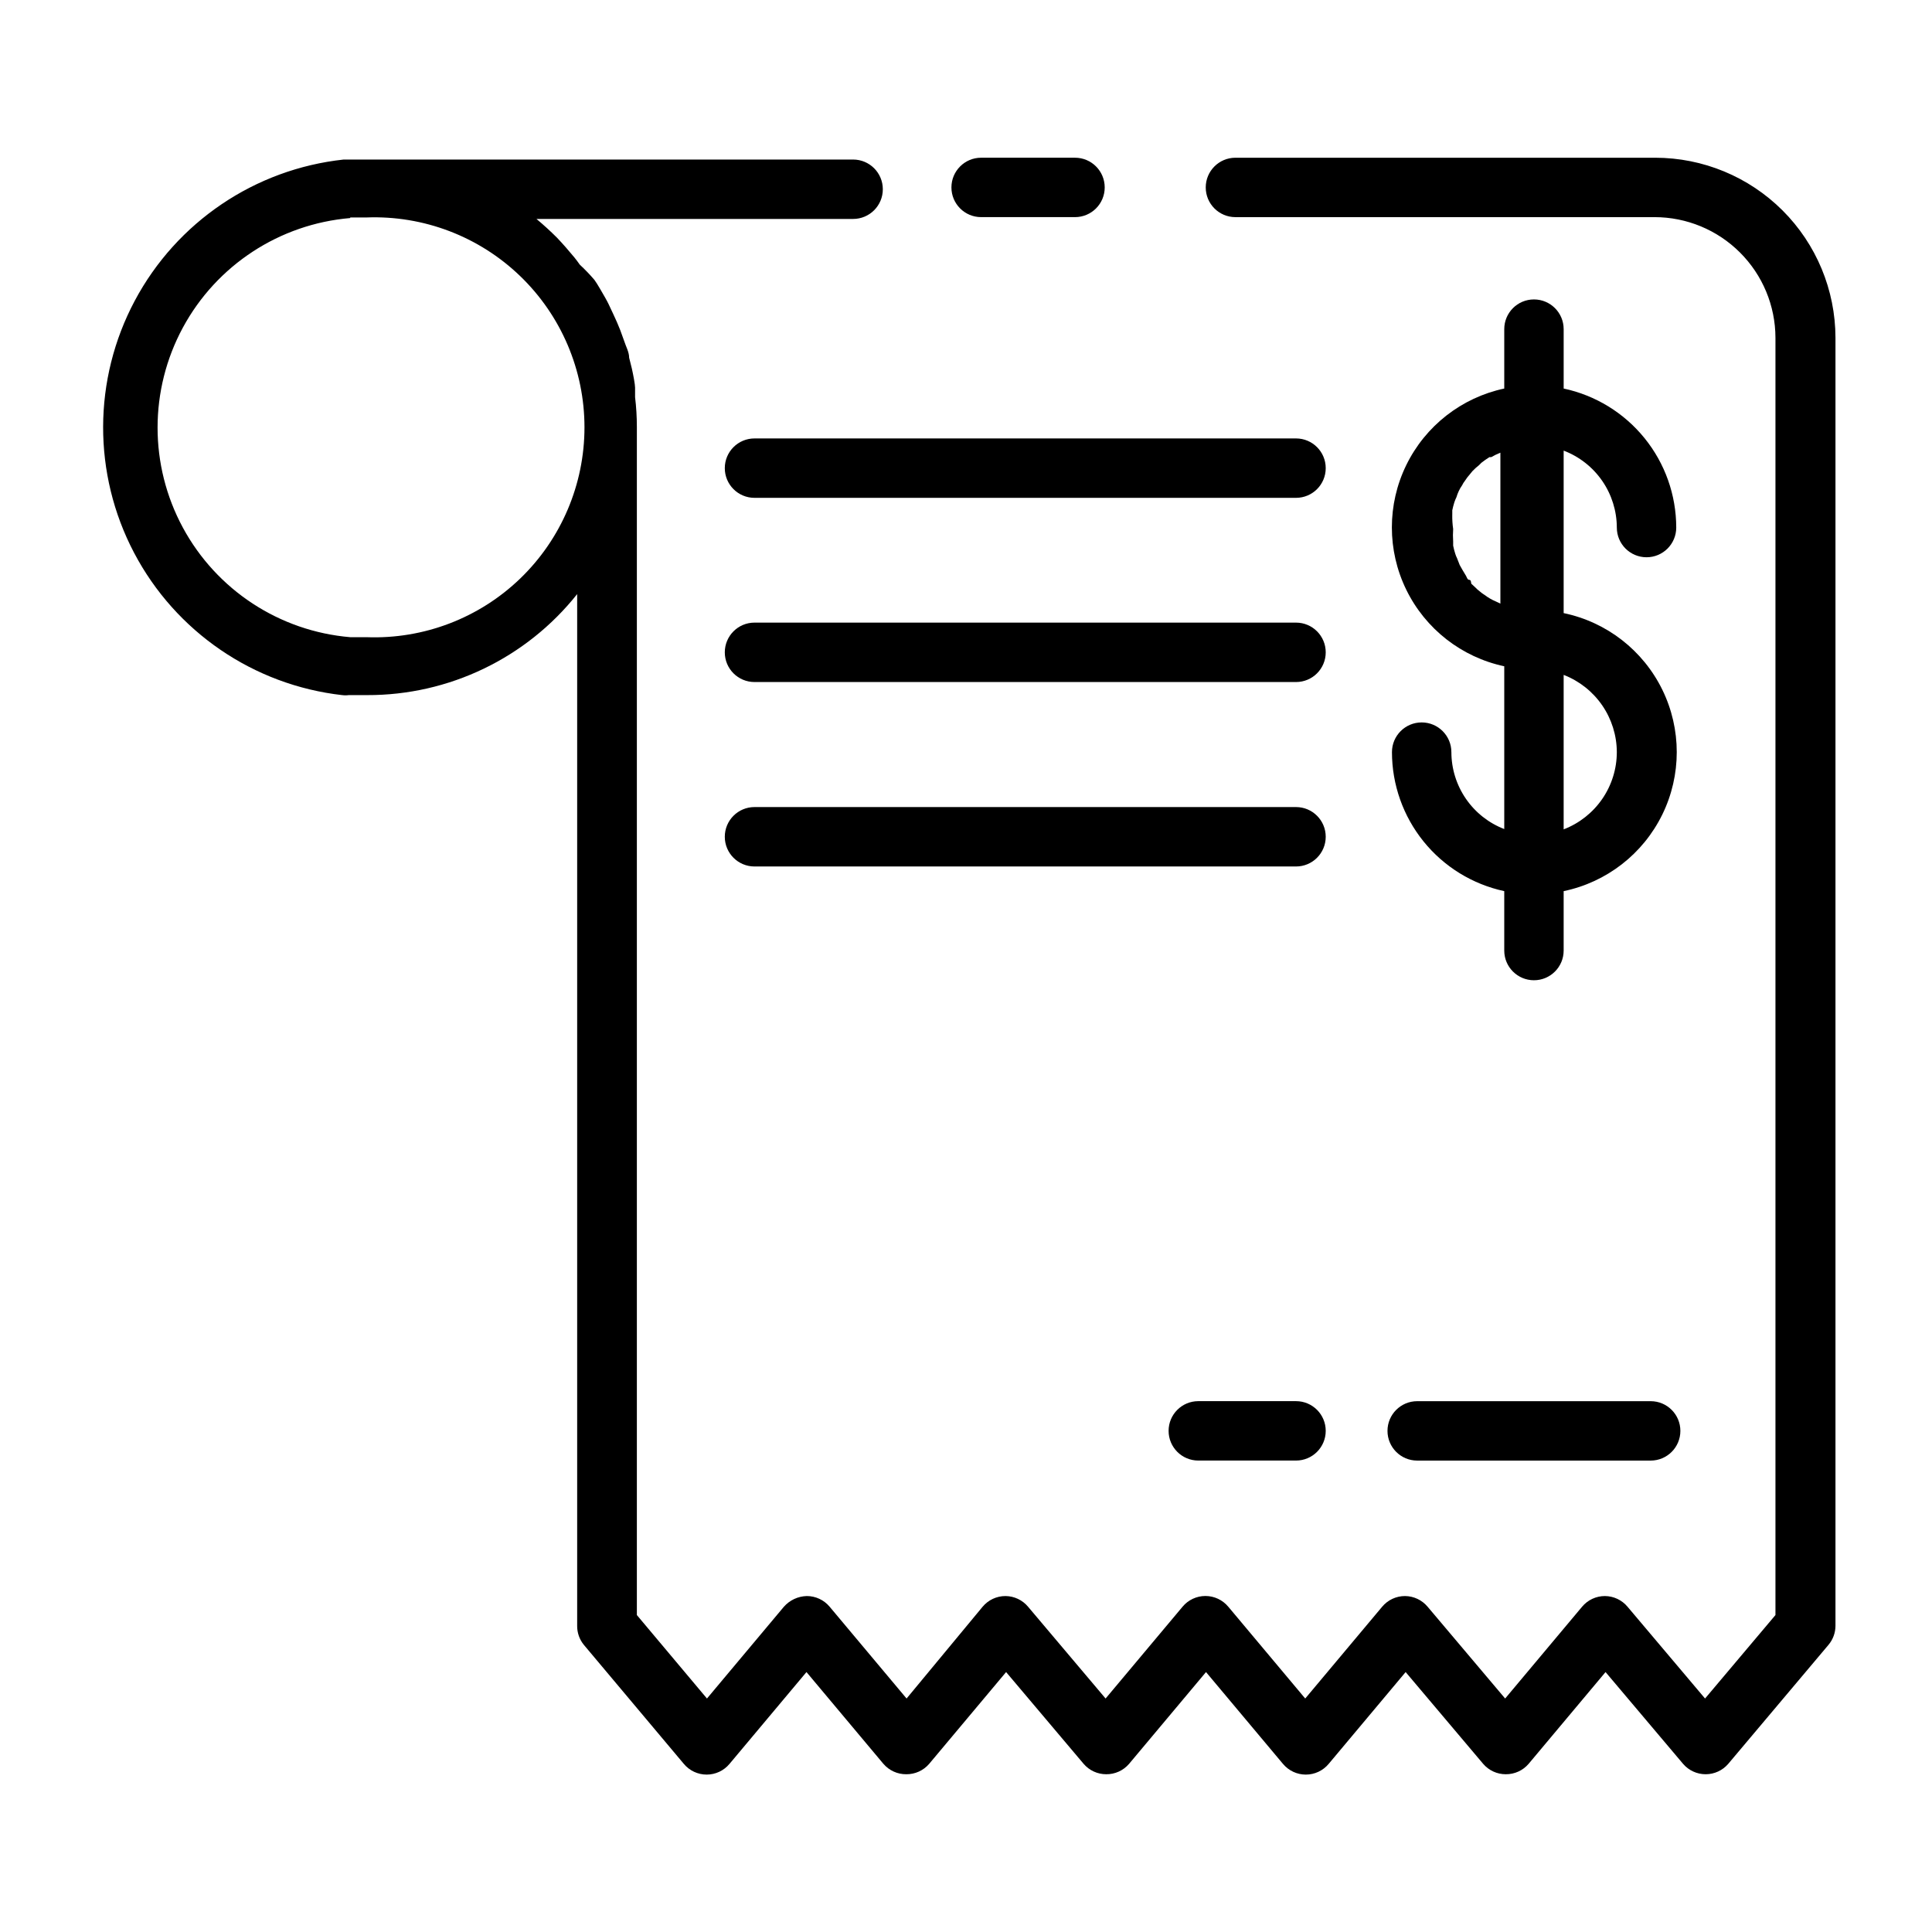
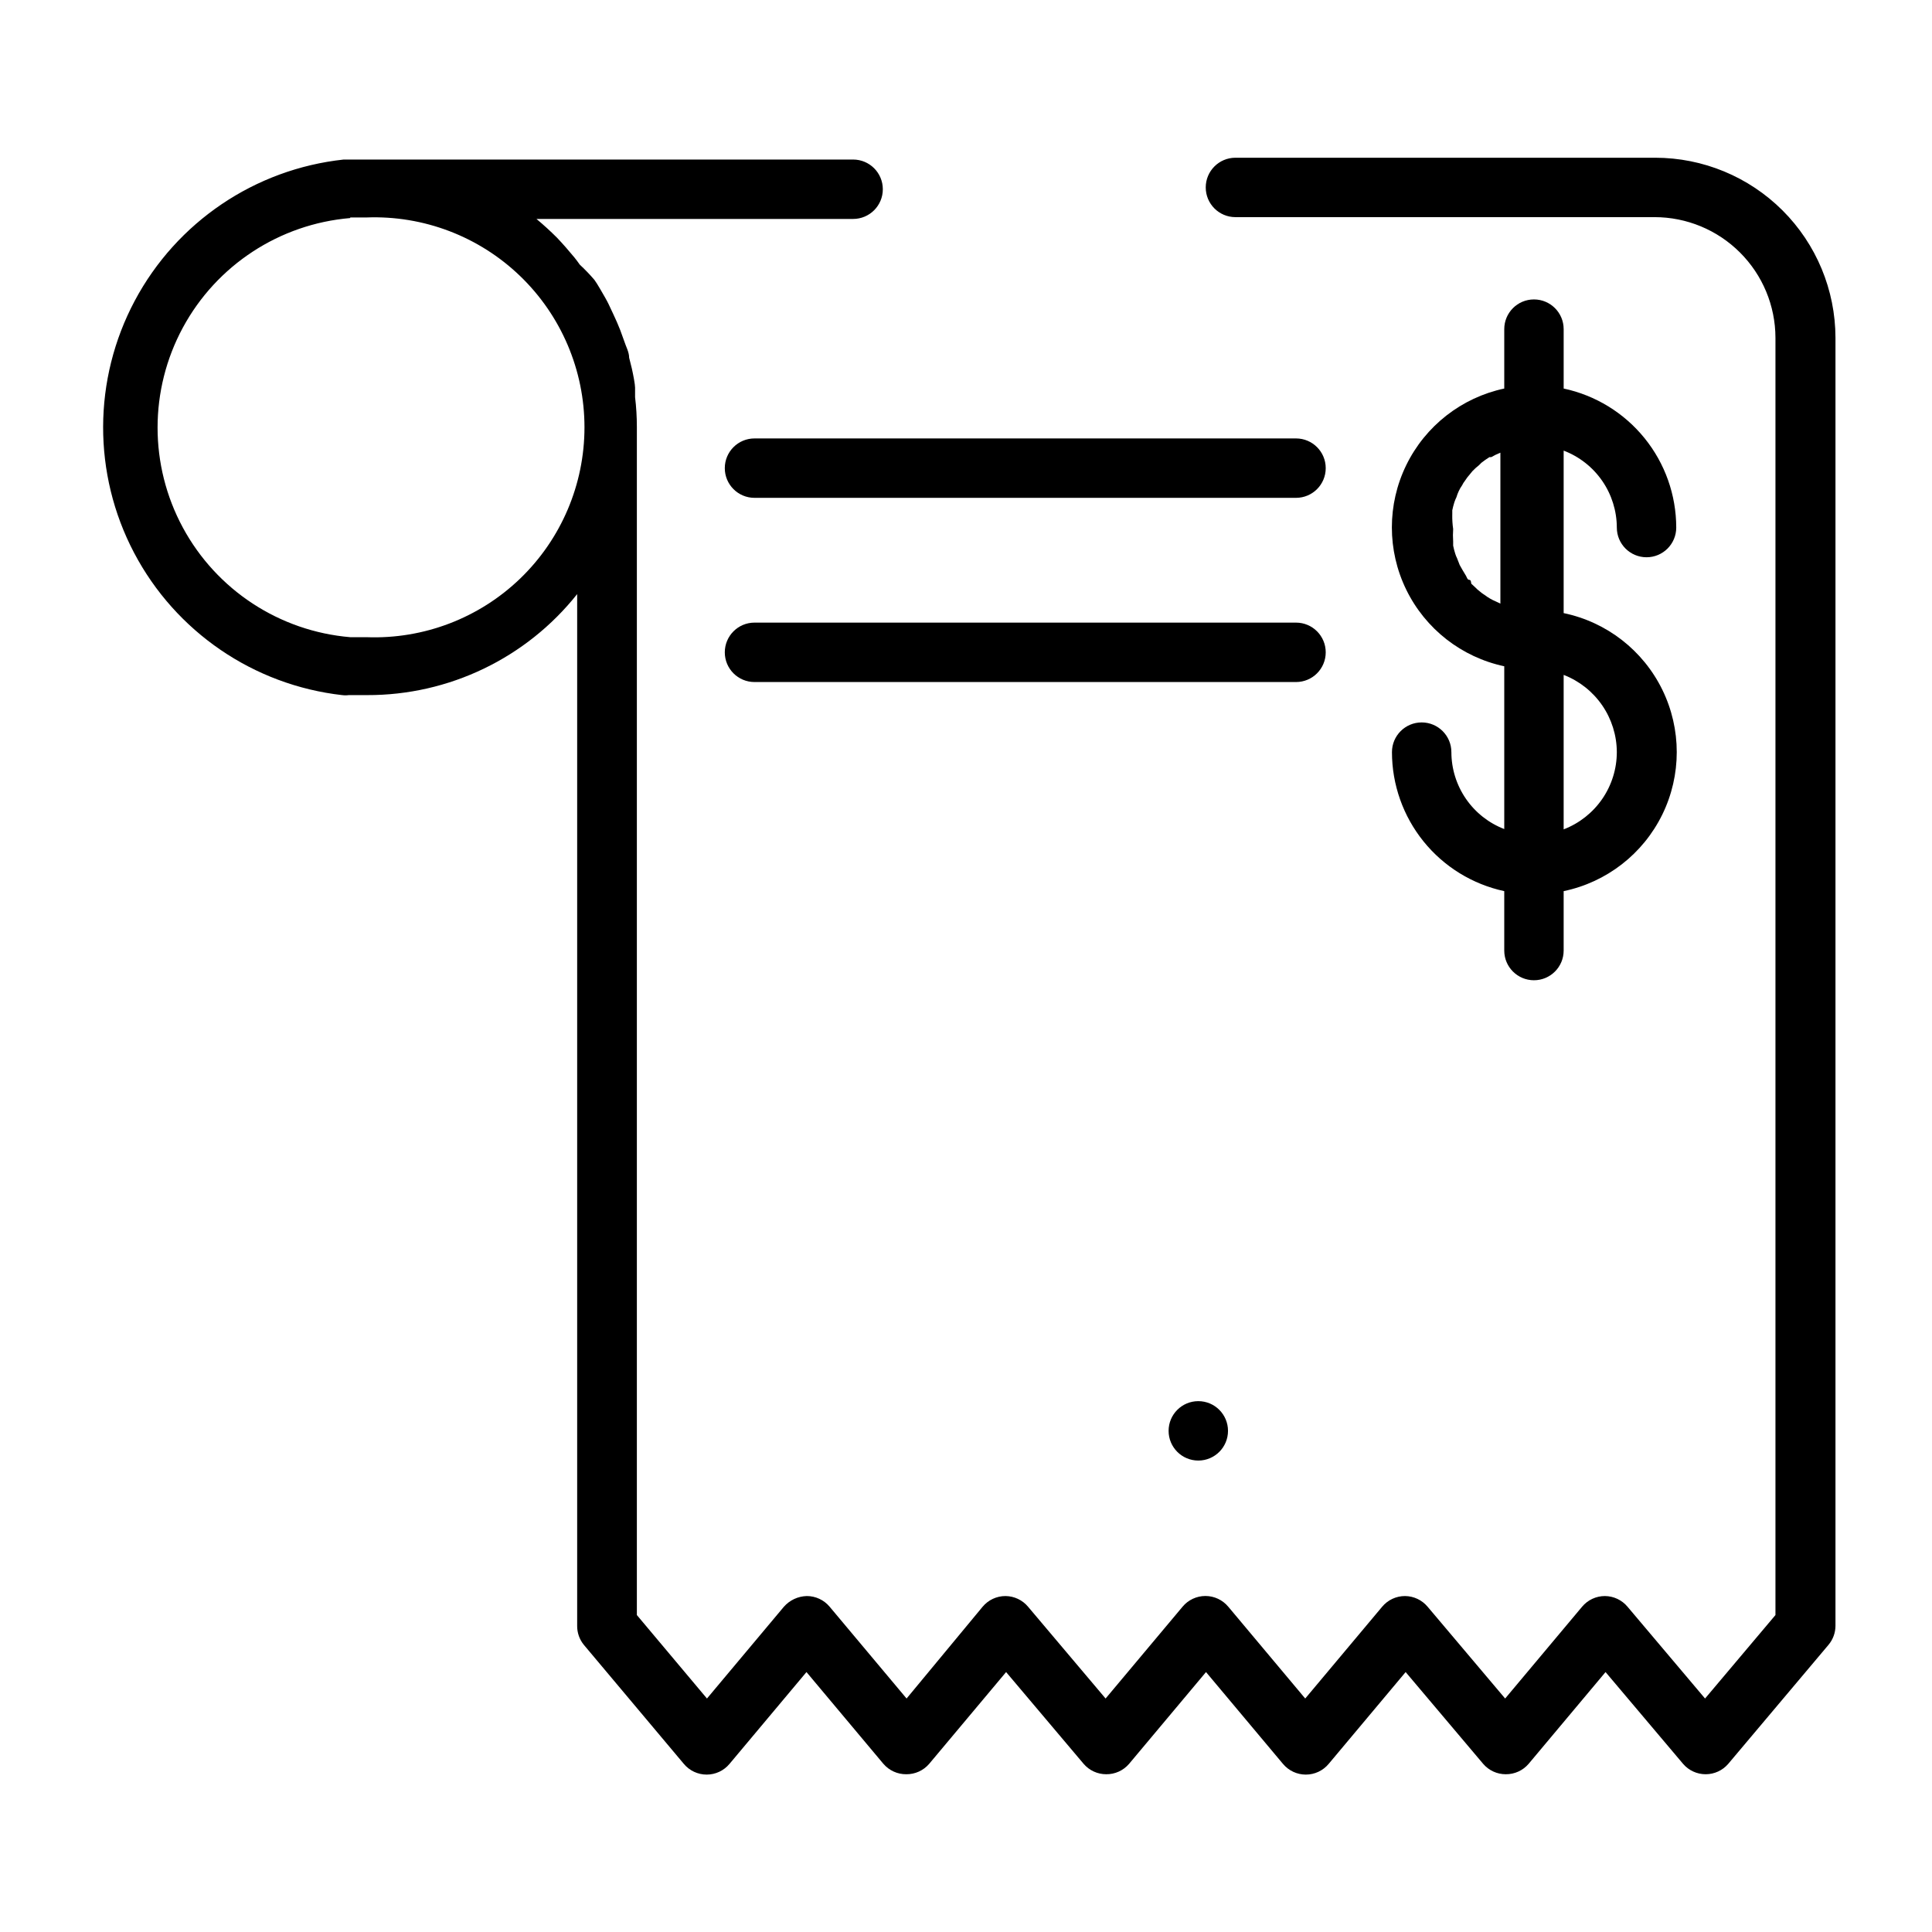
<svg xmlns="http://www.w3.org/2000/svg" fill="#000000" width="800px" height="800px" version="1.1" viewBox="144 144 512 512">
  <g>
    <path d="m528.63 343.32c0-4.348-3.527-7.871-7.875-7.871s-7.871 3.523-7.871 7.871c0.004 8.617 2.961 16.973 8.375 23.676 5.414 6.703 12.961 11.348 21.383 13.164v15.746c0 4.348 3.523 7.871 7.871 7.871 4.348 0 7.871-3.523 7.871-7.871v-15.746c11.379-2.363 21.027-9.855 26.141-20.293 5.109-10.441 5.109-22.656 0-33.094-5.113-10.438-14.762-17.93-26.141-20.293v-43.062c4.137 1.578 7.695 4.367 10.211 8.008s3.867 7.957 3.879 12.383c0 4.348 3.527 7.871 7.875 7.871s7.871-3.523 7.871-7.871c-0.008-8.629-2.973-16.992-8.402-23.695-5.43-6.707-12.996-11.348-21.434-13.148v-15.742c0-4.348-3.523-7.871-7.871-7.871-4.348 0-7.871 3.523-7.871 7.871v15.742c-11.324 2.414-20.906 9.906-25.98 20.312-5.074 10.41-5.074 22.574 0 32.98 5.074 10.406 14.656 17.898 25.98 20.312v43.141-0.004c-4.121-1.586-7.664-4.383-10.164-8.023-2.5-3.637-3.844-7.949-3.848-12.363zm43.848 0h-0.004c-0.004 4.434-1.355 8.766-3.871 12.418-2.516 3.652-6.078 6.461-10.219 8.051v-40.938c4.137 1.602 7.691 4.41 10.207 8.059 2.512 3.652 3.867 7.977 3.883 12.41zm-43.609-62.977v-1.102h-0.004c0.148-0.719 0.332-1.426 0.551-2.125 0.148-0.461 0.336-0.906 0.551-1.34 0.164-0.566 0.375-1.121 0.629-1.652 0.242-0.523 0.531-1.023 0.867-1.496 0.215-0.445 0.48-0.871 0.789-1.258 0.375-0.586 0.797-1.137 1.258-1.656l0.707-0.867v0.004c0.539-0.566 1.121-1.094 1.734-1.574l0.629-0.629v-0.004c0.684-0.535 1.391-1.031 2.125-1.492h0.473c0.781-0.457 1.598-0.852 2.441-1.184v39.992l-1.34-0.629v-0.004c-0.488-0.203-0.961-0.438-1.418-0.707-0.488-0.285-0.961-0.602-1.414-0.945 0 0-0.867-0.551-1.18-0.867l-0.004 0.004c-0.48-0.352-0.93-0.746-1.336-1.184l-1.023-0.945c-0.078-0.469-0.078-1.02-0.551-1.02-0.473 0-0.629-0.707-0.867-1.102l-0.945-1.574-0.707-1.258-0.707-1.812v-0.004c-0.191-0.379-0.352-0.773-0.473-1.18-0.223-0.699-0.406-1.406-0.551-2.125v-1.102c-0.078-1.102-0.078-2.207 0-3.309-0.18-1.25-0.262-2.512-0.238-3.777z" />
    <path d="m487.46 260.19h-143.51c-4.348 0-7.871 3.523-7.871 7.871s3.523 7.871 7.871 7.871h143.51c4.348 0 7.871-3.523 7.871-7.871s-3.523-7.871-7.871-7.871z" />
    <path d="m487.46 309h-143.51c-4.348 0-7.871 3.527-7.871 7.875s3.523 7.871 7.871 7.871h143.51c4.348 0 7.871-3.523 7.871-7.871s-3.523-7.875-7.871-7.875z" />
-     <path d="m487.46 357.88h-143.51c-4.348 0-7.871 3.523-7.871 7.871s3.523 7.875 7.871 7.875h143.51c4.348 0 7.871-3.527 7.871-7.875s-3.523-7.871-7.871-7.871z" />
-     <path d="m519.57 531.07h61.875c4.348 0 7.871-3.523 7.871-7.871 0-4.348-3.523-7.871-7.871-7.871h-61.875c-4.348 0-7.871 3.523-7.871 7.871 0 4.348 3.523 7.871 7.871 7.871z" />
    <path d="m234.69 328.21c0.574 0.082 1.156 0.082 1.73 0h4.879c21.672 0.059 42.176-9.805 55.656-26.766v273.39c-0.023 1.867 0.621 3.68 1.812 5.117l26.449 31.488c1.496 1.805 3.719 2.848 6.062 2.848s4.562-1.043 6.059-2.848l20.387-24.324 20.387 24.324h0.004c1.516 1.77 3.734 2.777 6.062 2.754 2.328 0.023 4.547-0.984 6.062-2.754l20.387-24.324 20.547 24.324c1.496 1.75 3.68 2.754 5.984 2.754 2.328 0.023 4.547-0.984 6.059-2.754l20.387-24.324 20.387 24.324h0.004c1.496 1.805 3.719 2.848 6.062 2.848s4.566-1.043 6.062-2.848l20.387-24.324 20.547 24.324c1.496 1.75 3.68 2.754 5.981 2.754 2.332 0.023 4.551-0.984 6.062-2.754l20.387-24.324 20.547 24.324c1.496 1.75 3.684 2.754 5.984 2.754s4.488-1.004 5.984-2.754l26.527-31.488c1.219-1.426 1.891-3.242 1.891-5.117v-341.33c-0.023-12.656-5.066-24.793-14.023-33.734-8.961-8.945-21.102-13.969-33.762-13.969h-111.23c-4.348 0-7.871 3.523-7.871 7.871s3.523 7.871 7.871 7.871h111.07c8.484 0 16.621 3.367 22.625 9.359 6.008 5.988 9.395 14.121 9.414 22.602v338.5l-18.656 22.121-20.547-24.324c-1.48-1.777-3.668-2.812-5.984-2.832-2.34-0.004-4.562 1.035-6.059 2.832l-20.387 24.324-20.547-24.324h-0.004c-1.48-1.777-3.668-2.812-5.981-2.832-2.344-0.004-4.562 1.035-6.062 2.832l-20.387 24.324-20.387-24.324h-0.004c-1.496-1.805-3.719-2.848-6.062-2.848s-4.562 1.043-6.059 2.848l-20.391 24.324-20.547-24.324c-1.48-1.777-3.668-2.812-5.981-2.832-2.344-0.004-4.562 1.035-6.062 2.832l-20.152 24.324-20.387-24.324c-1.5-1.797-3.723-2.836-6.062-2.832-2.328 0.059-4.523 1.086-6.062 2.832l-20.387 24.324-18.578-22.121v-314.88 0.004c0-2.633-0.156-5.262-0.473-7.871v-2.519c0-0.867-0.473-3.387-0.867-5.117l-0.707-2.832c0-1.496-0.867-2.992-1.34-4.488l-1.023-2.832c-0.551-1.418-1.18-2.832-1.812-4.172-0.629-1.34-0.867-1.812-1.258-2.676-0.395-0.867-1.496-2.754-2.281-4.094-0.789-1.34-0.945-1.574-1.496-2.363-1.207-1.414-2.496-2.754-3.856-4.016-0.473-0.629-0.945-1.34-1.418-1.891-1.496-1.812-3.07-3.621-4.644-5.273-1.73-1.73-3.543-3.387-5.434-4.961h83.918c4.348 0 7.871-3.523 7.871-7.871 0-4.348-3.523-7.871-7.871-7.871h-135.01c-23.508 2.535-44.234 16.543-55.355 37.406-11.121 20.867-11.191 45.887-0.188 66.812 11.008 20.926 31.656 35.051 55.152 37.715zm2.125-126.58h4.328c15.113-0.57 29.809 5.035 40.699 15.527 10.895 10.492 17.051 24.965 17.051 40.086 0 15.125-6.156 29.598-17.051 40.09-10.891 10.488-25.586 16.098-40.699 15.527h-4.328c-18.734-1.578-35.41-12.496-44.352-29.035-8.938-16.535-8.938-36.469 0-53.008 8.941-16.535 25.617-27.453 44.352-29.031z" />
-     <path d="m404.01 201.54h24.879c4.348 0 7.871-3.523 7.871-7.871s-3.523-7.871-7.871-7.871h-24.879c-4.348 0-7.871 3.523-7.871 7.871s3.523 7.871 7.871 7.871z" />
-     <path d="m487.46 515.32h-25.898c-4.348 0-7.871 3.523-7.871 7.871 0 4.348 3.523 7.871 7.871 7.871h25.898c4.348 0 7.871-3.523 7.871-7.871 0-4.348-3.523-7.871-7.871-7.871z" />
+     <path d="m487.46 515.32h-25.898c-4.348 0-7.871 3.523-7.871 7.871 0 4.348 3.523 7.871 7.871 7.871c4.348 0 7.871-3.523 7.871-7.871 0-4.348-3.523-7.871-7.871-7.871z" />
  </g>
</svg>